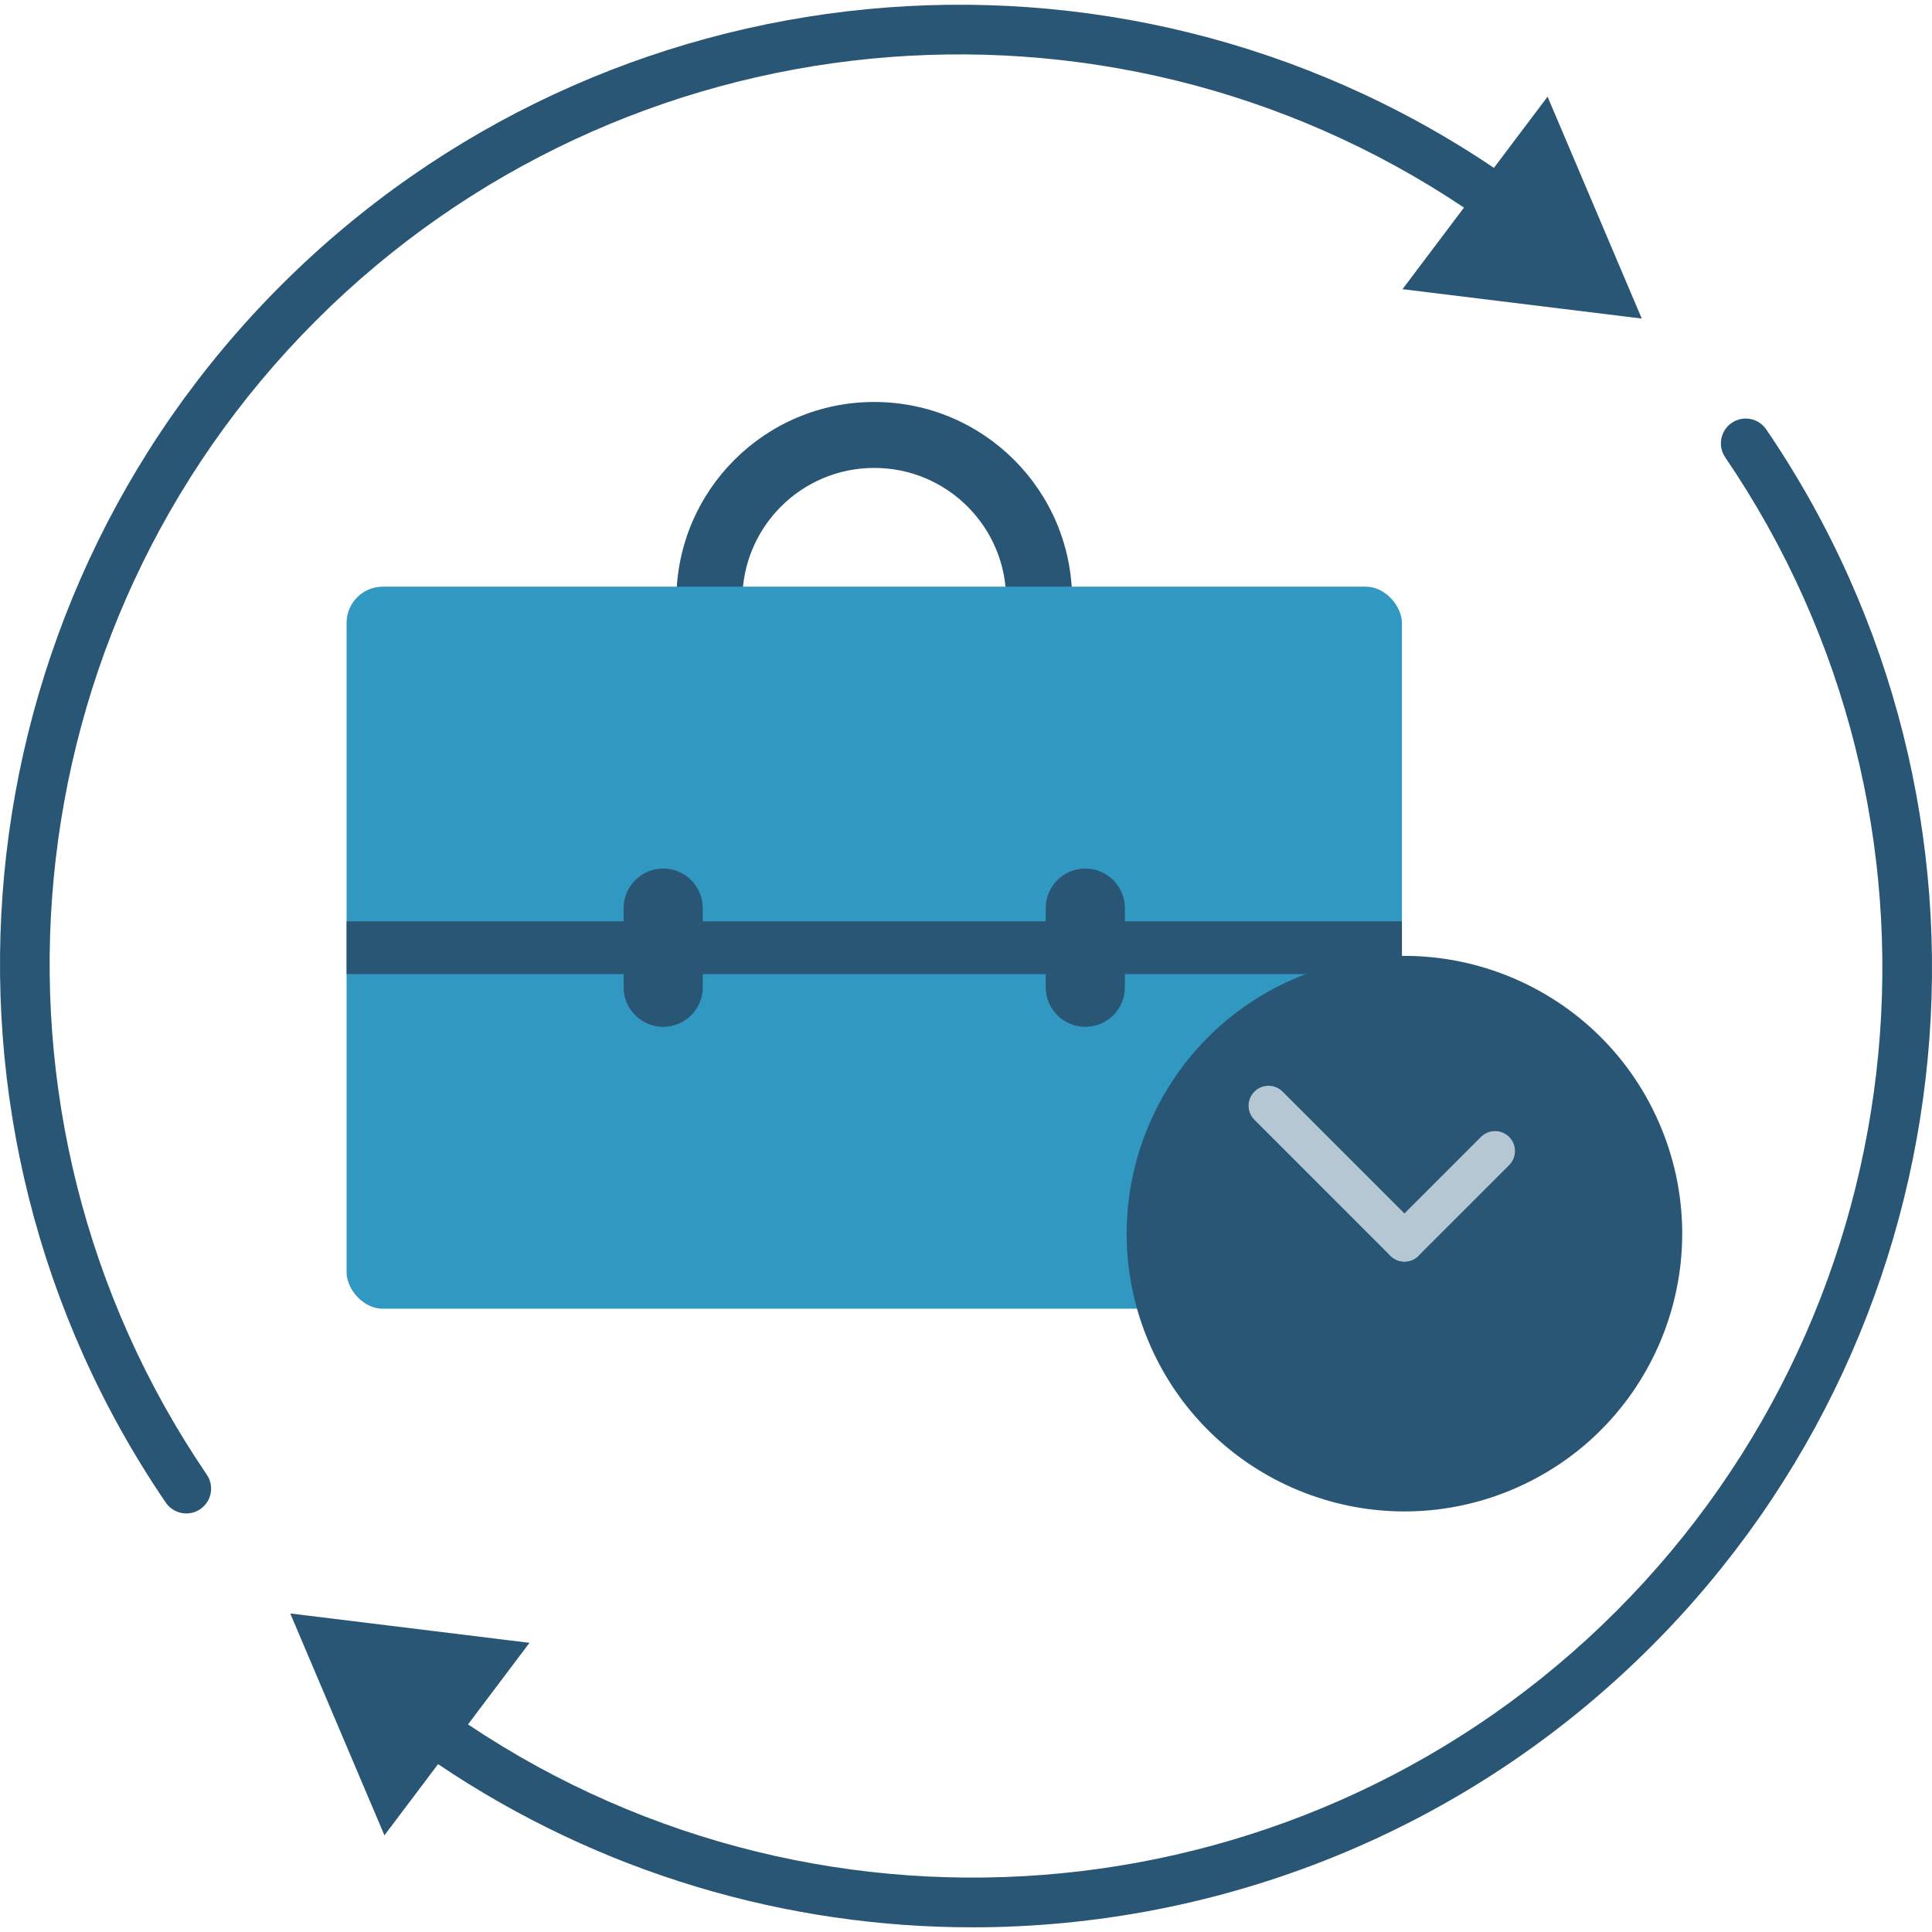
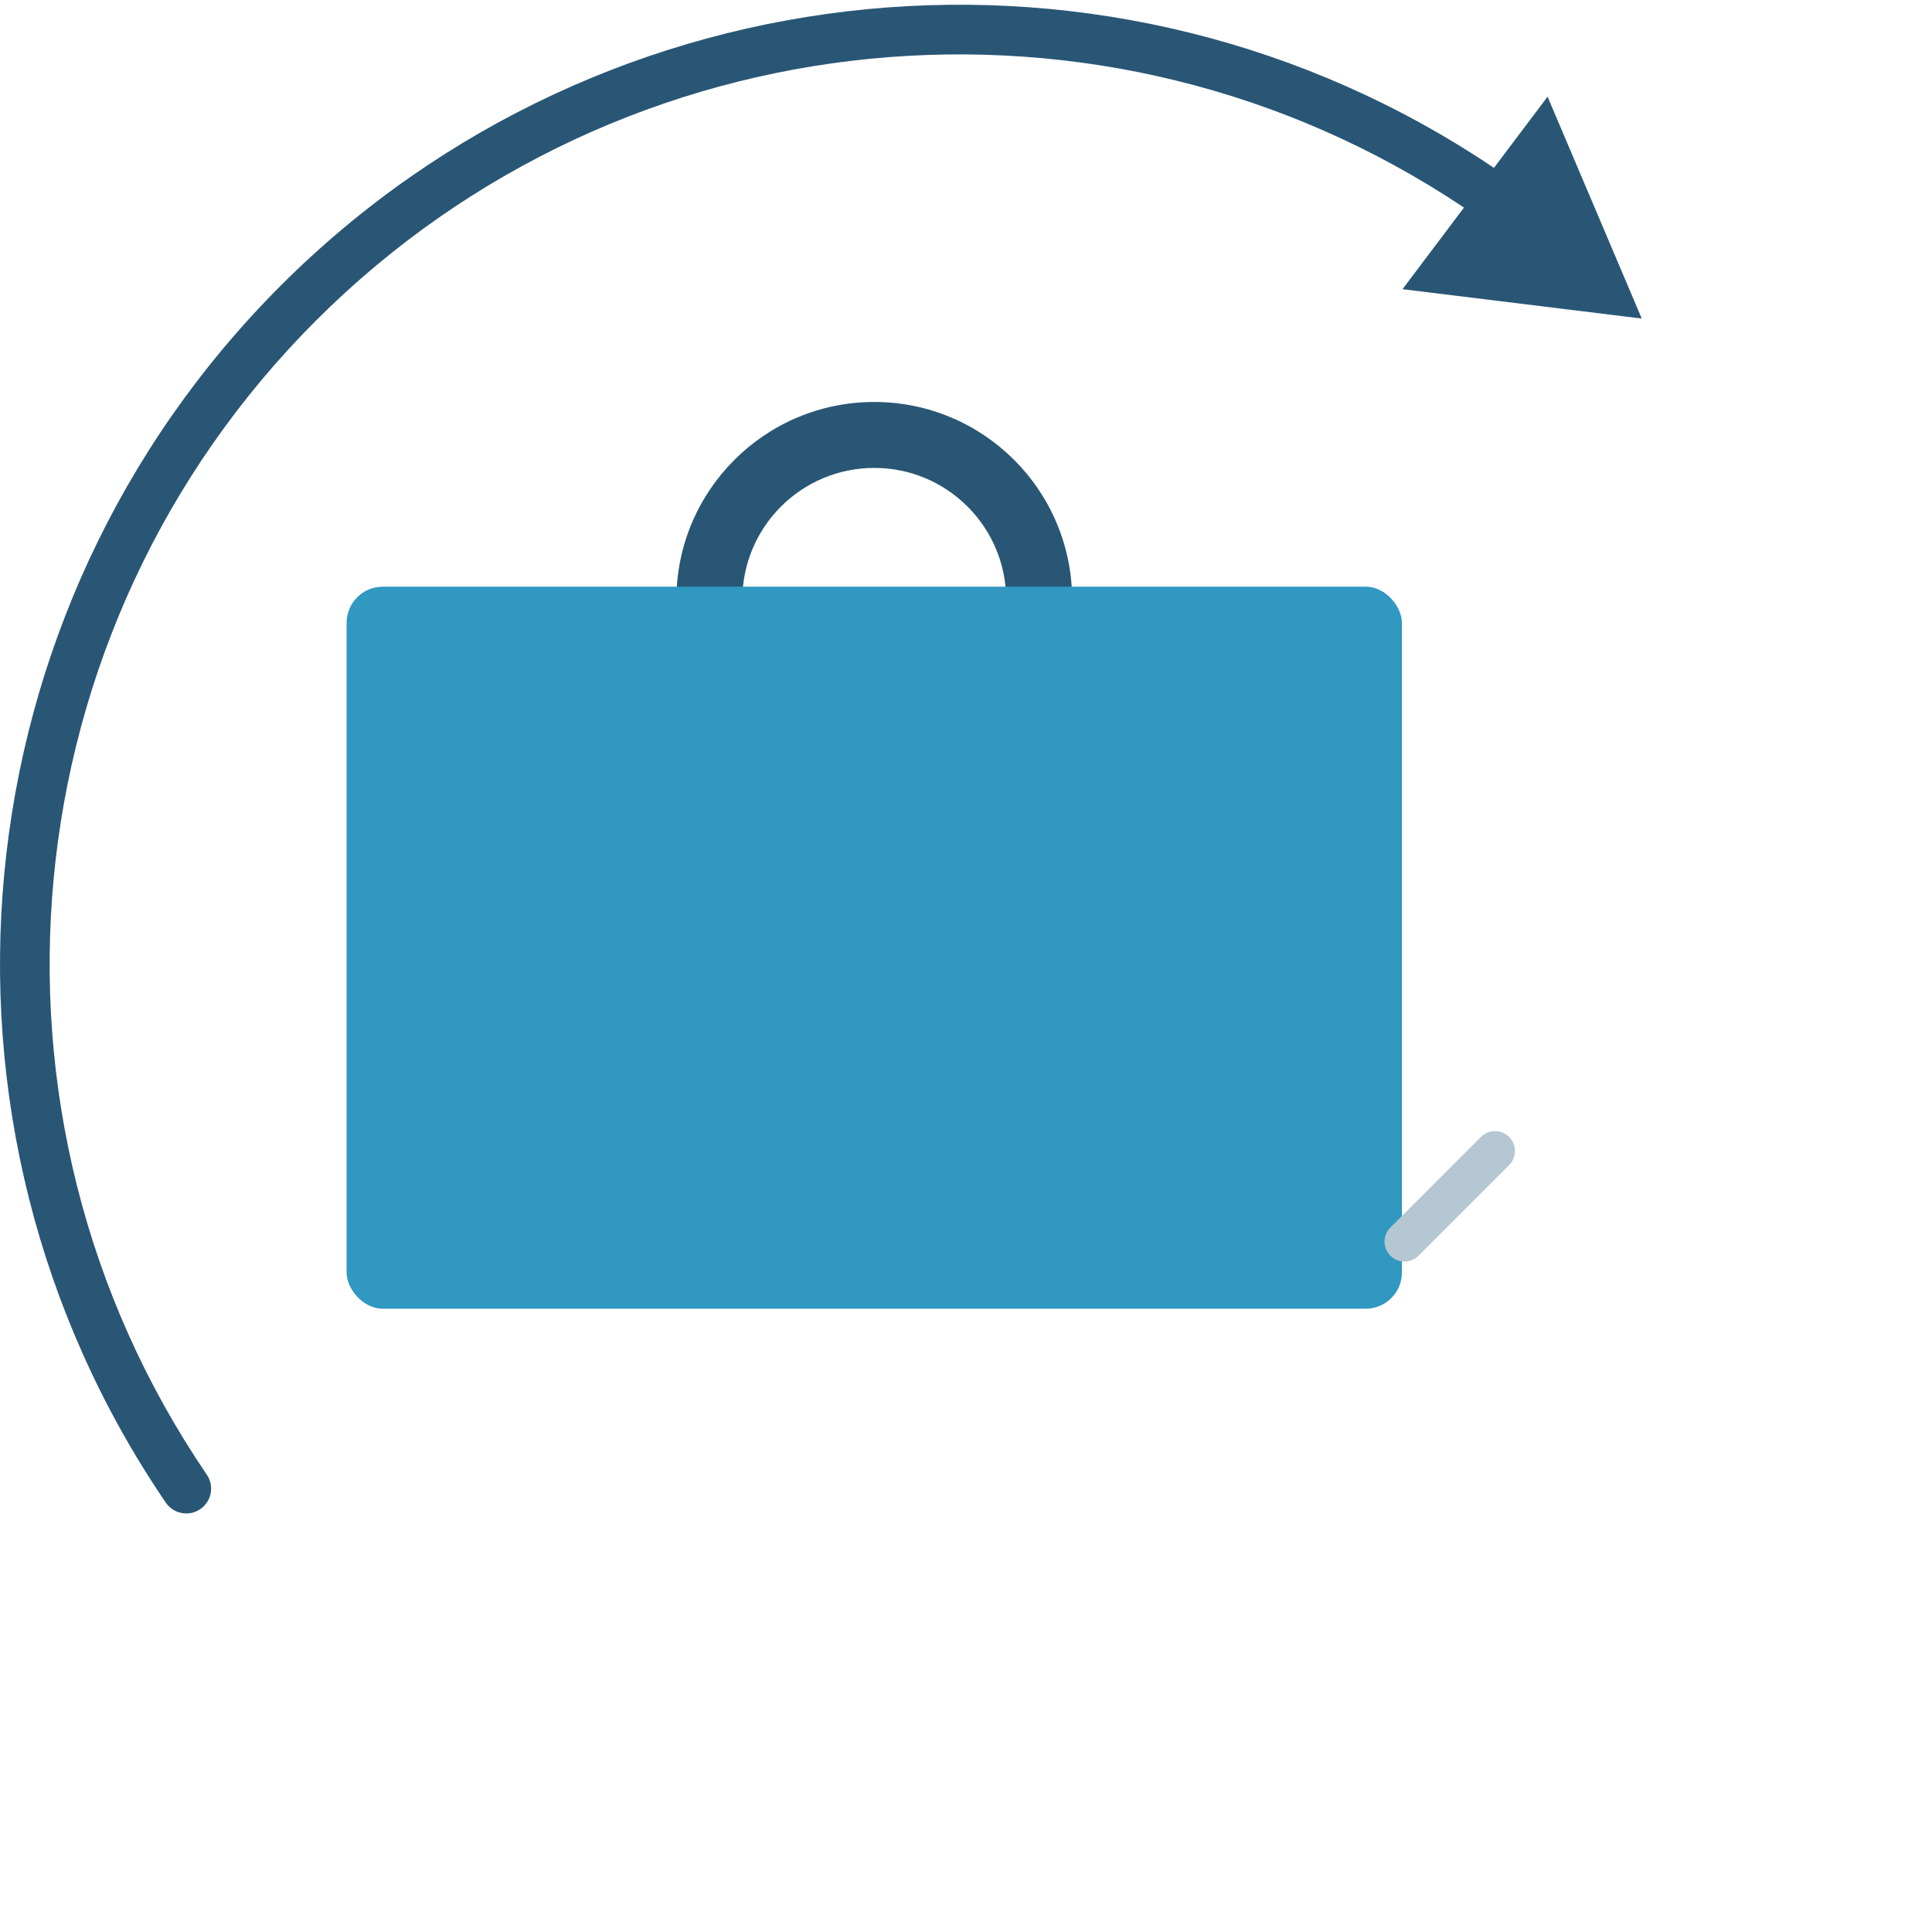
<svg xmlns="http://www.w3.org/2000/svg" id="a" viewBox="0 0 160 160">
  <defs>
    <style>.b{fill:#b5c7d2;}.c{fill:#3098c1;}.d{fill:#295675;}</style>
  </defs>
  <path class="d" d="m72.402,33.29c-9.05,0-16.387,7.337-16.387,16.387s7.337,16.387,16.387,16.387,16.387-7.337,16.387-16.387-7.337-16.387-16.387-16.387Zm0,27.311c-6.033,0-10.925-4.891-10.925-10.925s4.891-10.925,10.925-10.925,10.925,4.891,10.925,10.925-4.891,10.925-10.925,10.925Z" />
  <rect class="c" x="28.704" y="48.585" width="87.397" height="59.798" rx="3" ry="3" />
-   <path class="d" d="m116.1,76.299h-22.942v-1.092c0-1.81-1.467-3.277-3.277-3.277s-3.277,1.467-3.277,3.277v1.092h-28.404v-1.092c0-1.81-1.467-3.277-3.277-3.277s-3.277,1.467-3.277,3.277v1.092h-22.942v4.37h22.942v1.092c0,1.81,1.467,3.277,3.277,3.277s3.277-1.467,3.277-3.277v-1.092h28.404v1.092c0,1.81,1.467,3.277,3.277,3.277s3.277-1.467,3.277-3.277v-1.092h22.942v-4.37Z" />
-   <circle class="d" cx="116.31" cy="102.166" r="22.999" transform="translate(-30.244 52.287) rotate(-22.5)" />
  <path class="b" d="m116.31,104.477c-.422,0-.845-.161-1.167-.483-.645-.644-.645-1.689,0-2.334l7.504-7.504c.644-.644,1.689-.644,2.333,0,.645.644.645,1.689,0,2.334l-7.504,7.504c-.322.322-.744.483-1.167.483Z" />
-   <path class="b" d="m116.31,104.477c-.422,0-.845-.161-1.167-.483l-11.257-11.257c-.645-.645-.645-1.689,0-2.334.644-.644,1.689-.644,2.333,0l11.257,11.257c.645.645.645,1.689,0,2.334-.322.322-.744.483-1.167.483Z" />
-   <path class="d" d="m146.272,35.561c-.638-.939-1.917-1.182-2.856-.542-.939.638-1.181,1.918-.542,2.856,20.313,29.829,16.512,70.023-9.038,95.573-25.41,25.409-65.297,29.298-95.077,9.36l5.091-6.756-19.813-2.433,7.8,18.375,4.442-5.895c13.46,9.07,28.892,13.513,44.25,13.513,20.499,0,40.864-7.907,56.214-23.258,26.946-26.944,30.953-69.334,9.529-100.793Z" />
  <path class="d" d="m26.164,26.552C51.573,1.143,91.462-2.746,121.241,17.192l-5.091,6.756,19.813,2.433-7.8-18.375-4.443,5.896C92.296-7.273,50.106-3.207,23.257,23.645-3.688,50.589-7.695,92.979,13.728,124.438c.398.585,1.044.899,1.701.899.399,0,.801-.115,1.155-.357.939-.638,1.182-1.918.542-2.856C-3.187,92.295.615,52.102,26.164,26.552Z" />
</svg>